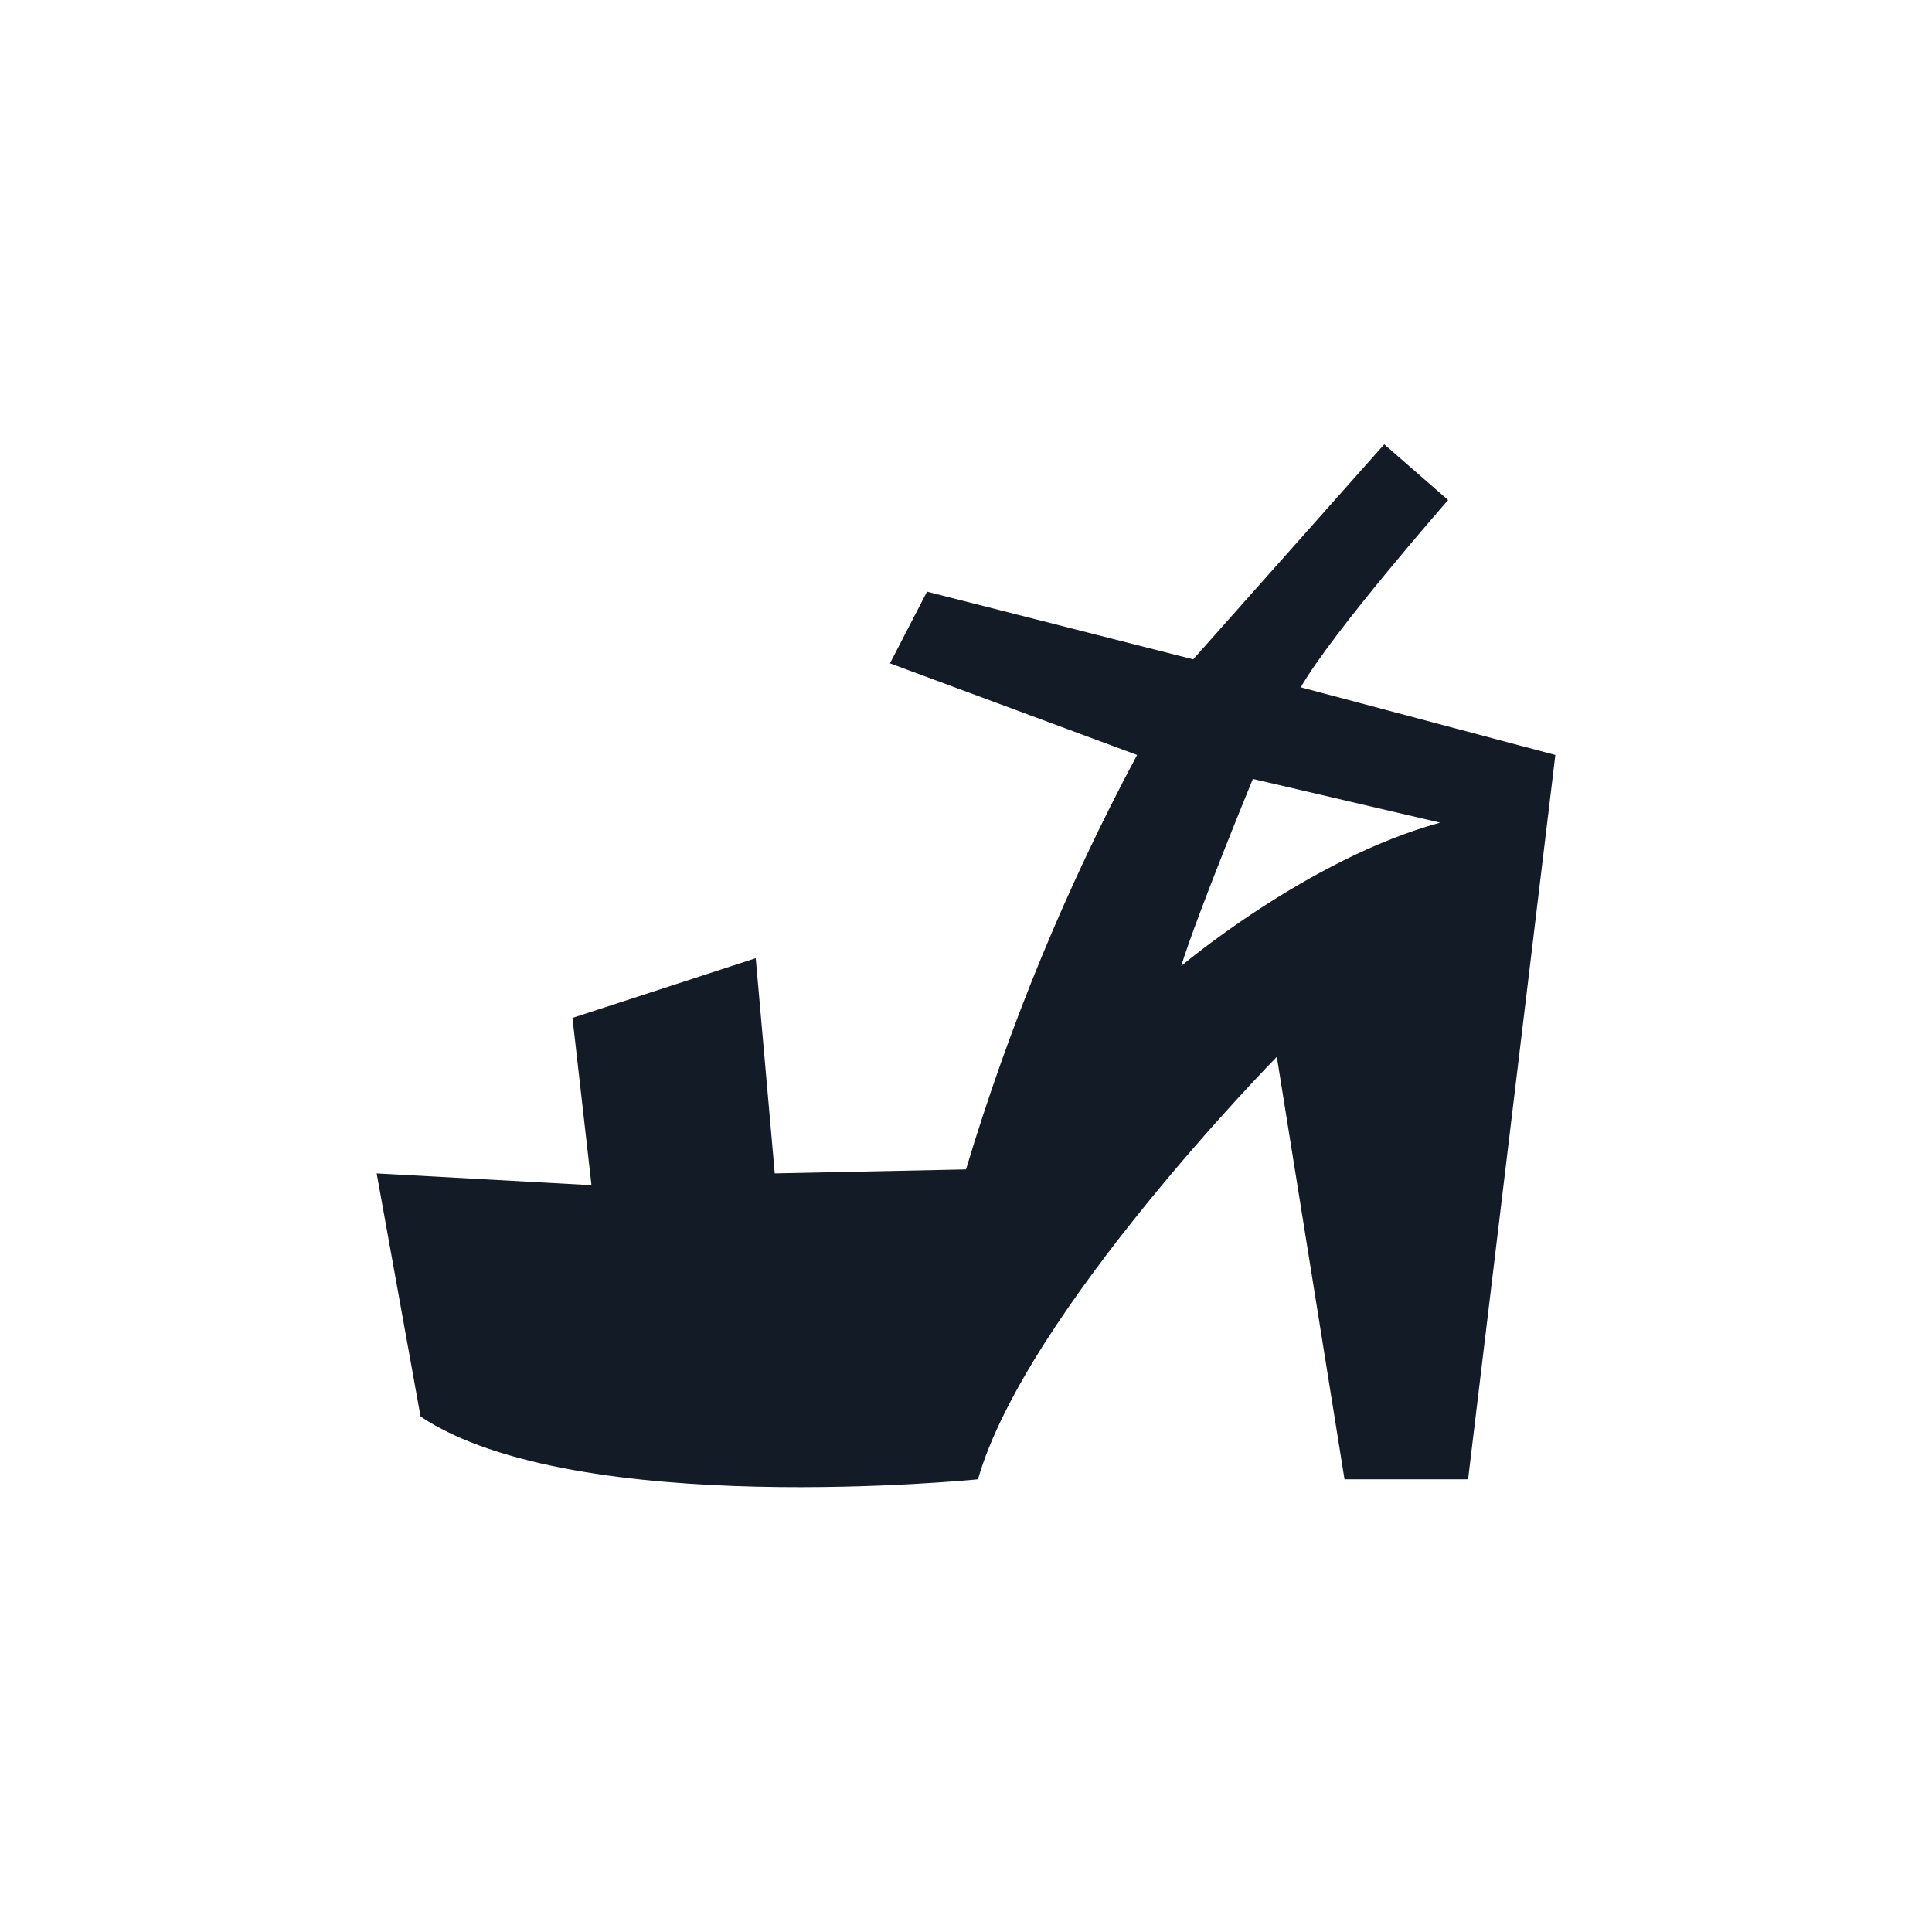
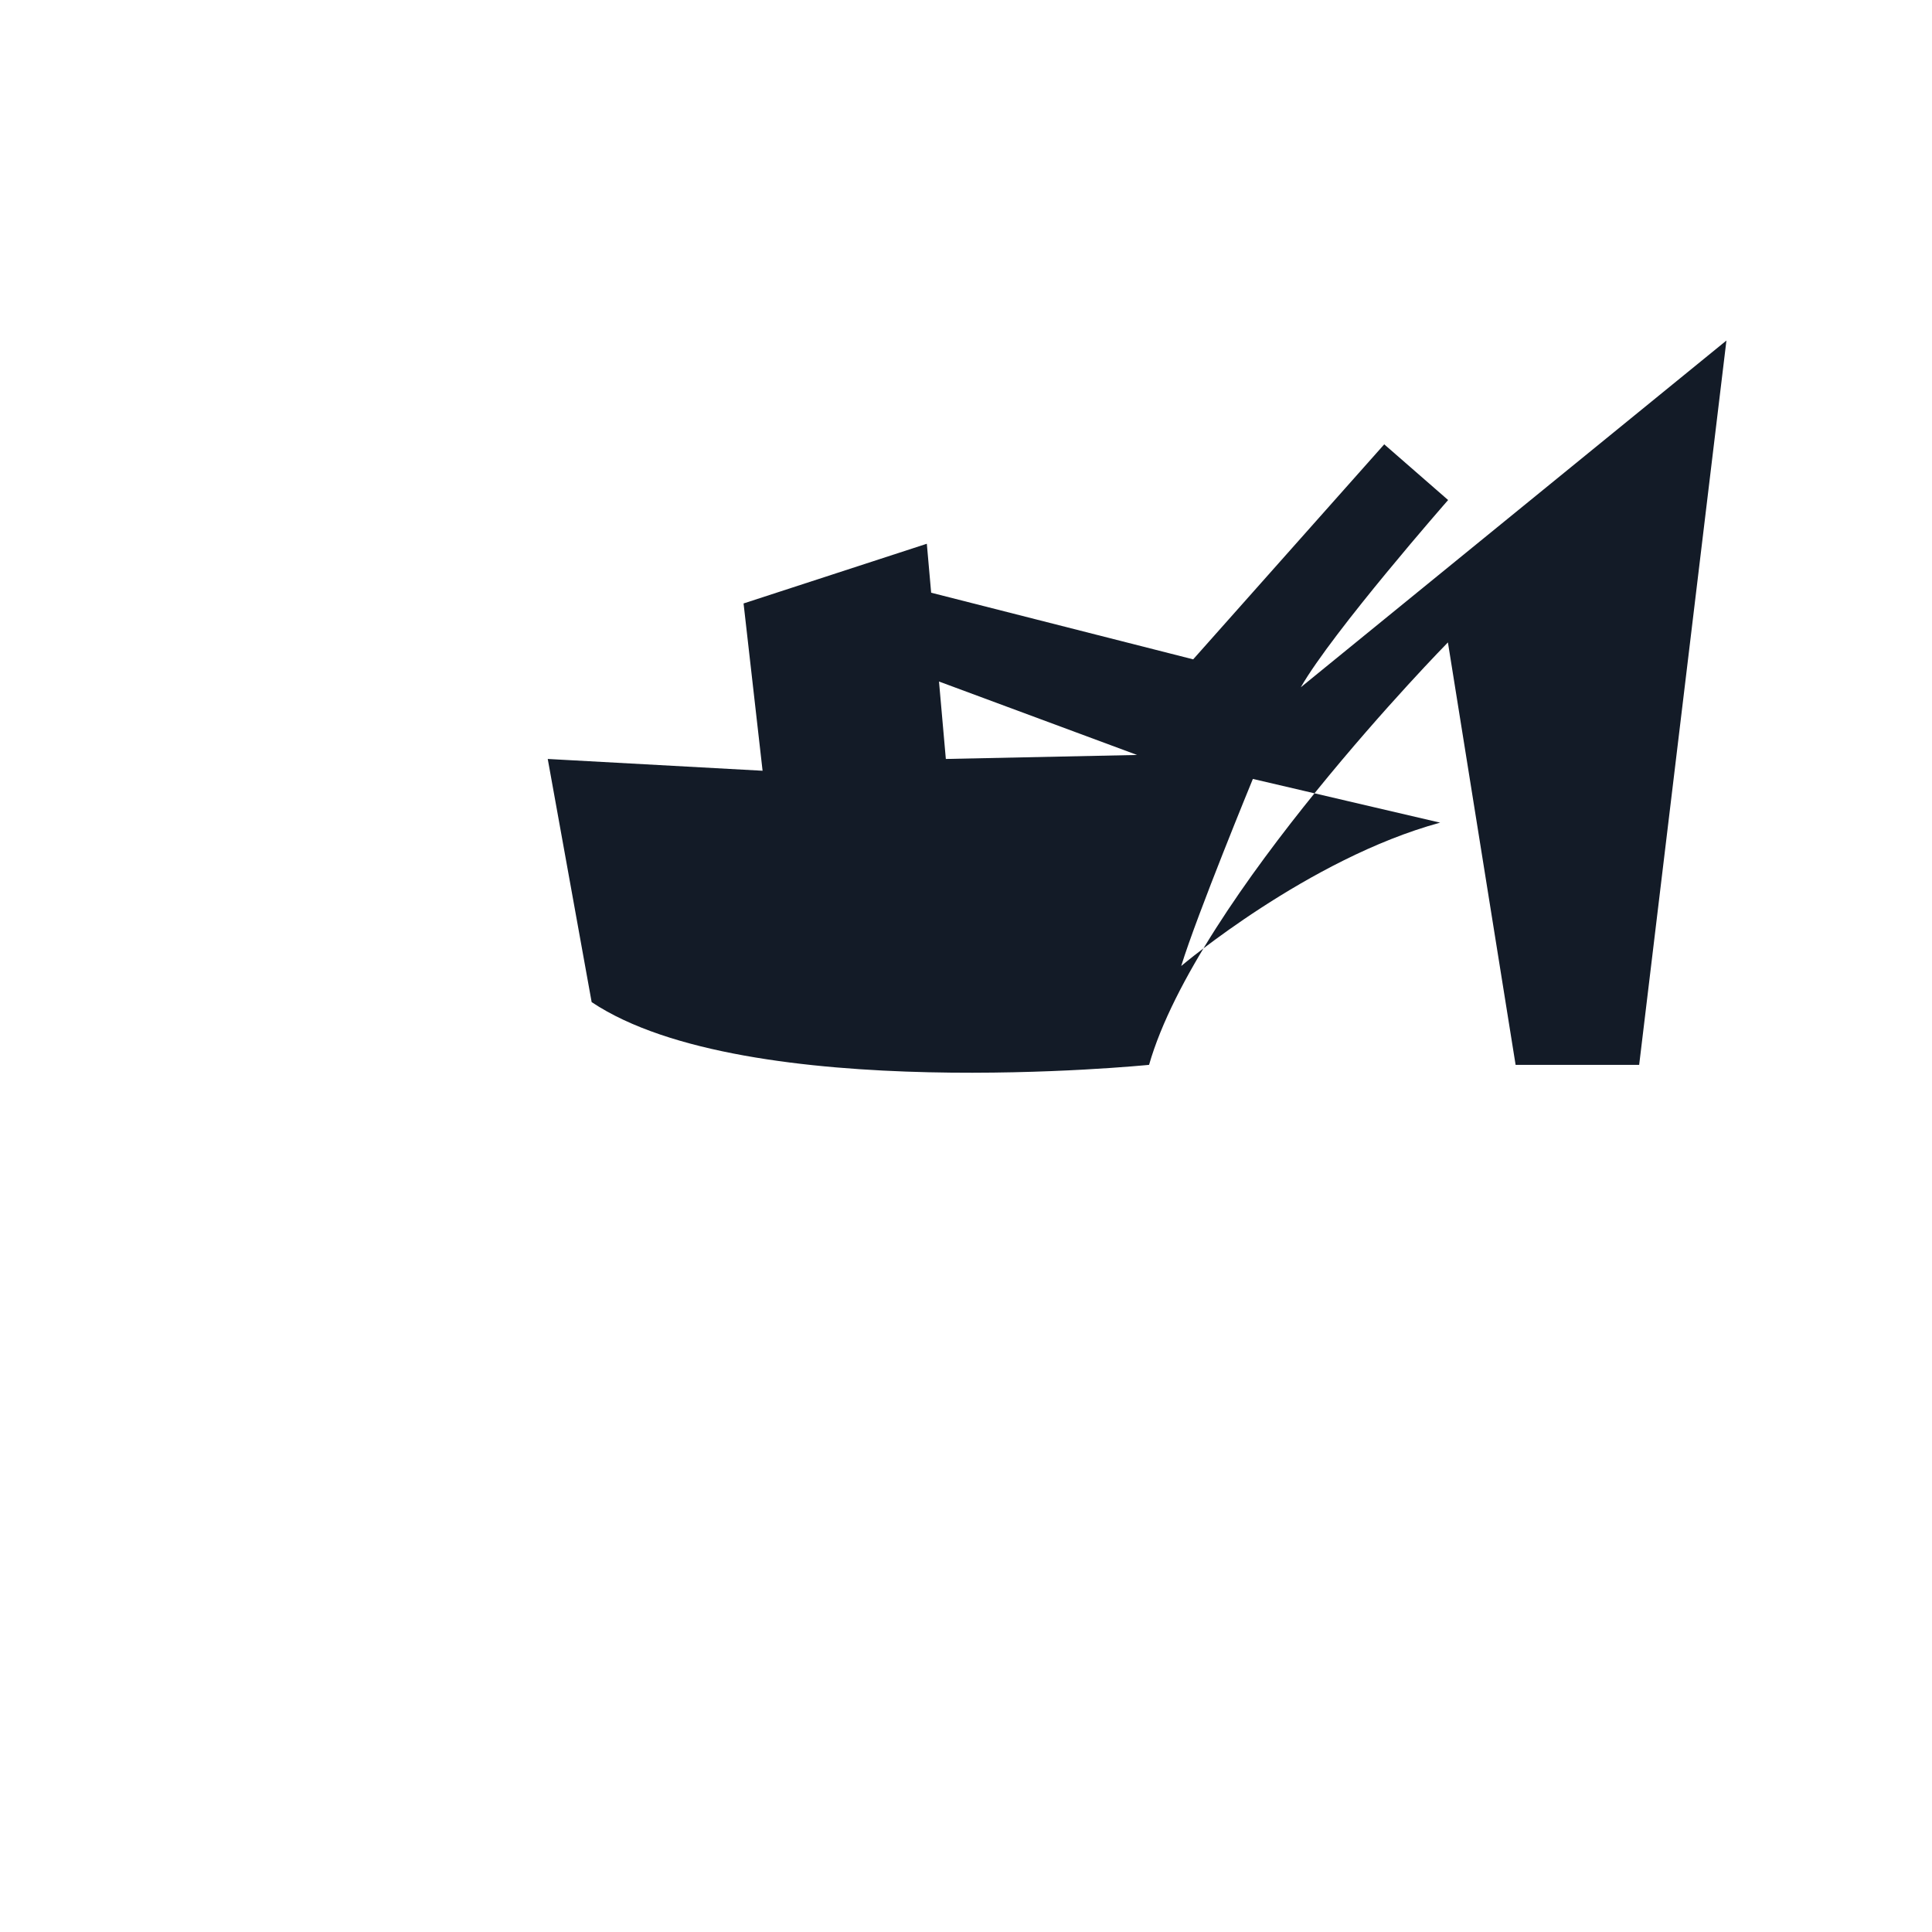
<svg xmlns="http://www.w3.org/2000/svg" width="800px" height="800px" version="1.1" viewBox="144 144 512 512">
-   <path d="m488.72 326.14c8.465-14.762 39.047-49.625 39.047-49.625l-16.93-14.762-50.633 56.98-70.535-17.938-9.82 18.996 65.492 24.281c-18.734 35.008-33.926 71.801-45.34 109.83l-50.684 1.059-5.039-57.031-48.566 15.82 5.039 44.336-56.934-3.125 11.637 64.438c41.062 27.406 147.72 16.625 147.72 16.625 12.695-44.336 79.199-111.95 79.199-111.95l17.938 111.95h32.746l23.125-191.95zm-31.688 73.859c4.231-13.703 18.992-49.574 18.992-49.574l49.625 11.586c-34.965 9.523-68.617 37.988-68.617 37.988z" fill="#131b27" />
+   <path d="m488.72 326.14c8.465-14.762 39.047-49.625 39.047-49.625l-16.93-14.762-50.633 56.98-70.535-17.938-9.82 18.996 65.492 24.281l-50.684 1.059-5.039-57.031-48.566 15.82 5.039 44.336-56.934-3.125 11.637 64.438c41.062 27.406 147.72 16.625 147.72 16.625 12.695-44.336 79.199-111.95 79.199-111.95l17.938 111.95h32.746l23.125-191.95zm-31.688 73.859c4.231-13.703 18.992-49.574 18.992-49.574l49.625 11.586c-34.965 9.523-68.617 37.988-68.617 37.988z" fill="#131b27" />
</svg>